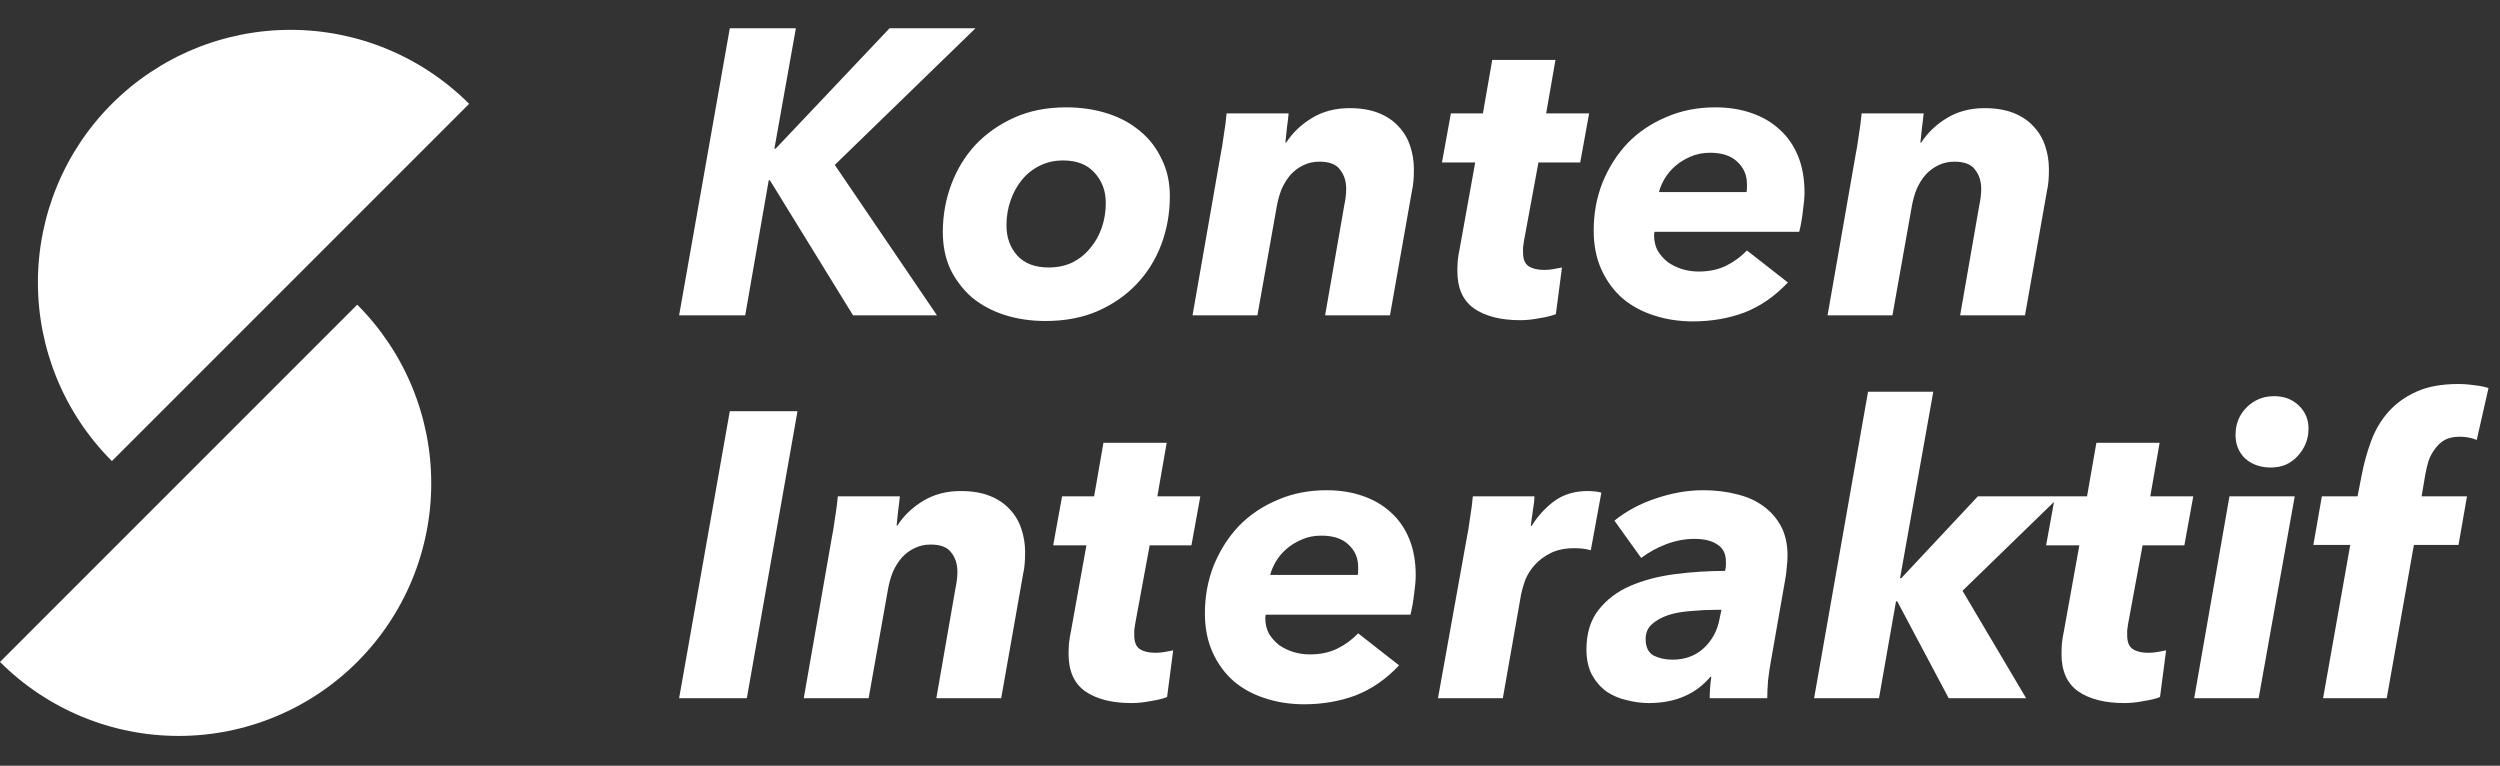
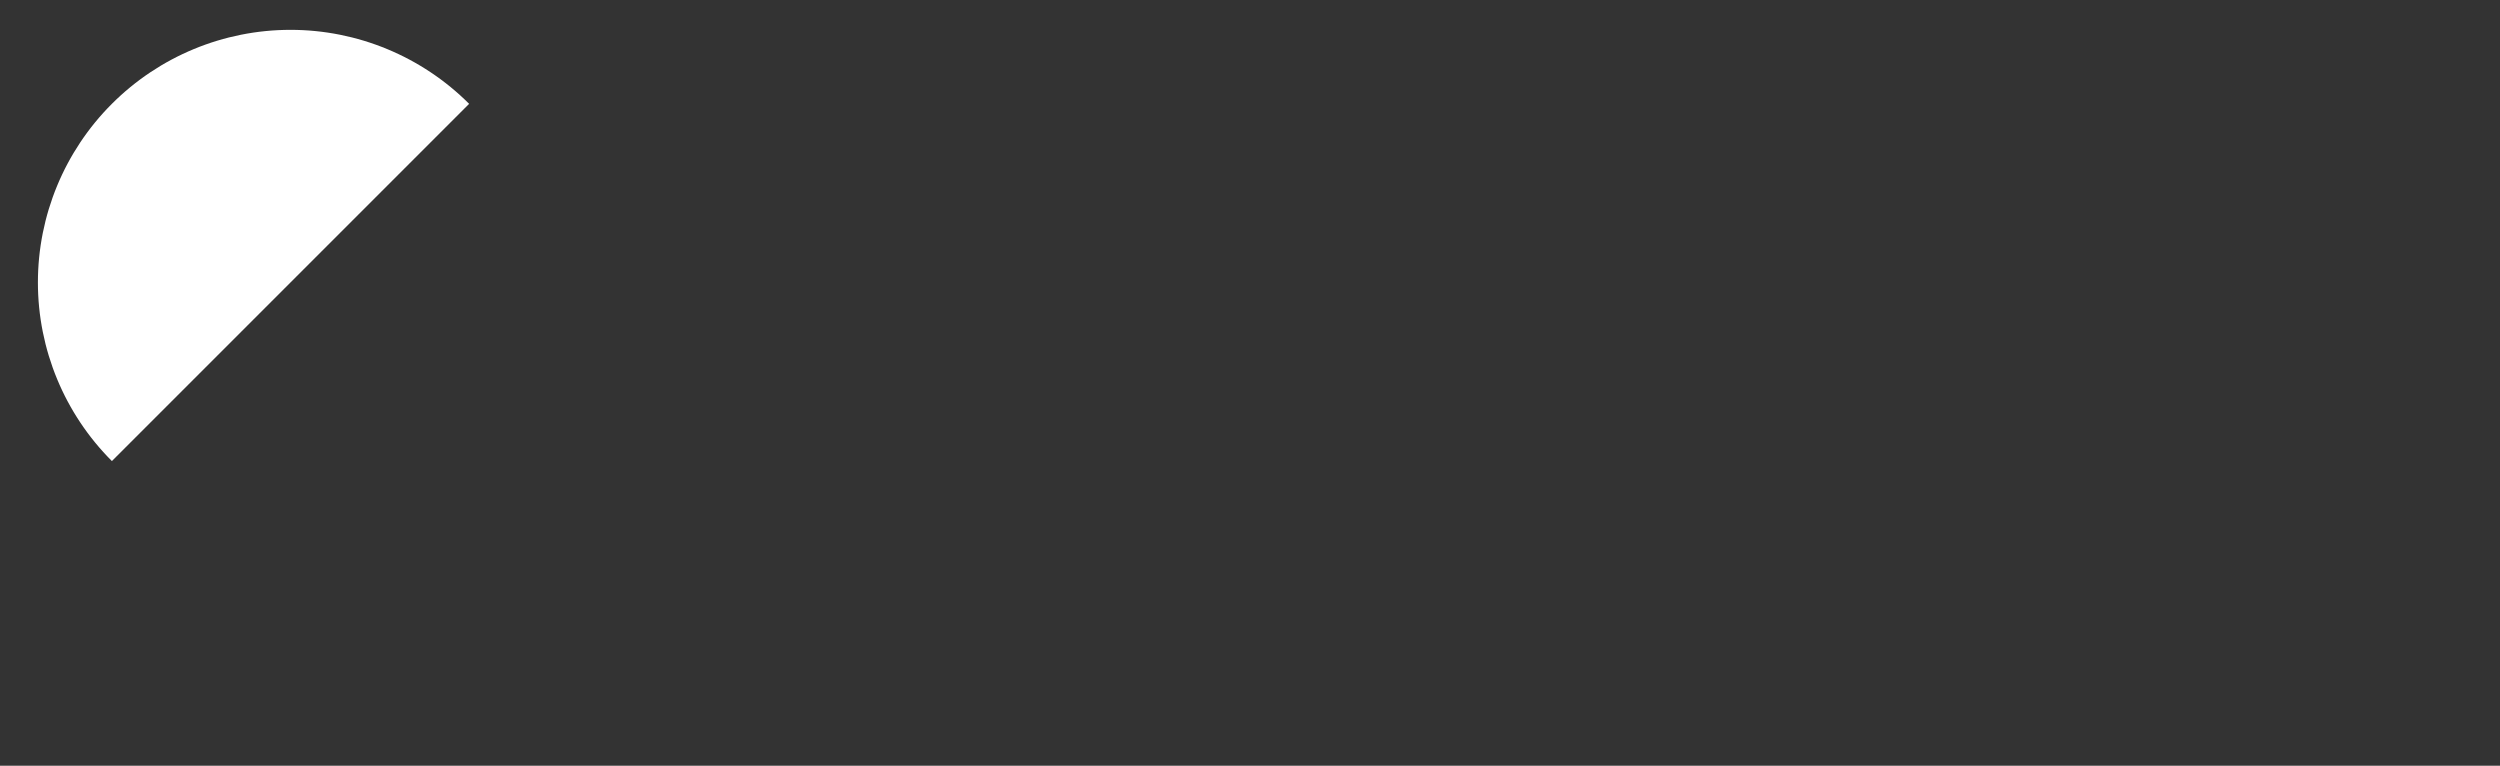
<svg xmlns="http://www.w3.org/2000/svg" width="111" height="34" viewBox="0 0 111 34" fill="none">
  <rect x="0" y="0" width="111" height="34" fill="#333333" stroke="none" />
  <path d="M20.829 4.61C18.726 2.507 15.873 1.325 12.899 1.325C9.924 1.325 7.071 2.507 4.968 4.61C2.864 6.713 1.683 9.566 1.683 12.541C1.683 15.515 2.864 18.368 4.968 20.471L20.829 4.61Z" fill="white" />
-   <path d="M0 29.39C2.103 31.493 4.956 32.675 7.931 32.675C10.905 32.675 13.758 31.493 15.861 29.39C17.965 27.287 19.147 24.434 19.147 21.459C19.147 18.485 17.965 15.632 15.861 13.528L0 29.39Z" fill="white" />
-   <path d="M37.875 14L34.185 8.006H34.131L33.087 14H30.153L32.403 1.256H35.337L34.383 6.602H34.437L39.495 1.256H43.311L37.065 7.322L41.601 14H37.875ZM46.415 14.252C45.767 14.252 45.161 14.162 44.597 13.982C44.045 13.802 43.565 13.544 43.157 13.208C42.761 12.86 42.443 12.446 42.203 11.966C41.975 11.474 41.861 10.922 41.861 10.31C41.861 9.566 41.987 8.858 42.239 8.186C42.491 7.514 42.851 6.926 43.319 6.422C43.799 5.918 44.375 5.516 45.047 5.216C45.719 4.916 46.481 4.766 47.333 4.766C47.993 4.766 48.605 4.856 49.169 5.036C49.733 5.216 50.219 5.48 50.627 5.828C51.035 6.164 51.353 6.578 51.581 7.07C51.821 7.55 51.941 8.096 51.941 8.708C51.941 9.464 51.815 10.178 51.563 10.85C51.311 11.522 50.945 12.11 50.465 12.614C49.985 13.118 49.403 13.52 48.719 13.82C48.047 14.108 47.279 14.252 46.415 14.252ZM49.097 9.014C49.097 8.474 48.929 8.024 48.593 7.664C48.269 7.304 47.807 7.124 47.207 7.124C46.823 7.124 46.475 7.202 46.163 7.358C45.851 7.514 45.587 7.724 45.371 7.988C45.155 8.252 44.987 8.558 44.867 8.906C44.747 9.254 44.687 9.62 44.687 10.004C44.687 10.544 44.849 10.994 45.173 11.354C45.497 11.702 45.959 11.876 46.559 11.876C46.943 11.876 47.291 11.804 47.603 11.66C47.915 11.504 48.179 11.294 48.395 11.03C48.623 10.766 48.797 10.46 48.917 10.112C49.037 9.764 49.097 9.398 49.097 9.014ZM57.107 6.332C57.395 5.888 57.779 5.522 58.259 5.234C58.739 4.946 59.291 4.802 59.915 4.802C60.419 4.802 60.851 4.874 61.211 5.018C61.571 5.162 61.865 5.36 62.093 5.612C62.333 5.864 62.507 6.158 62.615 6.494C62.723 6.818 62.777 7.16 62.777 7.52C62.777 7.688 62.771 7.856 62.759 8.024C62.747 8.18 62.723 8.336 62.687 8.492L61.715 14H58.835L59.681 9.14C59.741 8.864 59.771 8.612 59.771 8.384C59.771 8.048 59.681 7.766 59.501 7.538C59.333 7.298 59.027 7.178 58.583 7.178C58.319 7.178 58.079 7.232 57.863 7.34C57.659 7.436 57.473 7.574 57.305 7.754C57.149 7.934 57.017 8.144 56.909 8.384C56.813 8.624 56.741 8.876 56.693 9.14L55.829 14H52.949L54.191 6.89C54.239 6.662 54.287 6.368 54.335 6.008C54.395 5.648 54.437 5.324 54.461 5.036H57.215C57.203 5.18 57.179 5.384 57.143 5.648C57.119 5.912 57.095 6.14 57.071 6.332H57.107ZM64.023 7.214L64.419 5.036H65.841L66.255 2.66H69.063L68.649 5.036H70.557L70.161 7.214H68.307L67.659 10.724C67.647 10.808 67.635 10.898 67.623 10.994C67.623 11.078 67.623 11.15 67.623 11.21C67.623 11.51 67.707 11.714 67.875 11.822C68.043 11.93 68.271 11.984 68.559 11.984C68.703 11.984 68.841 11.972 68.973 11.948C69.117 11.924 69.243 11.9 69.351 11.876L69.081 13.946C68.913 14.018 68.673 14.078 68.361 14.126C68.061 14.186 67.773 14.216 67.497 14.216C66.633 14.216 65.949 14.042 65.445 13.694C64.953 13.346 64.707 12.794 64.707 12.038C64.707 11.894 64.713 11.732 64.725 11.552C64.749 11.36 64.779 11.18 64.815 11.012L65.499 7.214H64.023ZM73.46 10.292C73.448 10.34 73.442 10.394 73.442 10.454C73.442 10.706 73.496 10.934 73.604 11.138C73.724 11.33 73.874 11.498 74.054 11.642C74.246 11.774 74.456 11.876 74.684 11.948C74.924 12.02 75.17 12.056 75.422 12.056C75.878 12.056 76.28 11.972 76.628 11.804C76.976 11.636 77.288 11.408 77.564 11.12L79.382 12.542C78.806 13.154 78.164 13.598 77.456 13.874C76.748 14.138 75.986 14.27 75.17 14.27C74.546 14.27 73.964 14.18 73.424 14C72.896 13.832 72.434 13.58 72.038 13.244C71.642 12.896 71.33 12.47 71.102 11.966C70.874 11.462 70.76 10.886 70.76 10.238C70.76 9.47 70.892 8.756 71.156 8.096C71.432 7.424 71.804 6.842 72.272 6.35C72.752 5.858 73.322 5.474 73.982 5.198C74.642 4.91 75.368 4.766 76.16 4.766C76.748 4.766 77.282 4.85 77.762 5.018C78.254 5.186 78.674 5.432 79.022 5.756C79.37 6.068 79.64 6.458 79.832 6.926C80.024 7.394 80.12 7.934 80.12 8.546C80.12 8.762 80.096 9.038 80.048 9.374C80.012 9.698 79.958 10.004 79.886 10.292H73.46ZM77.546 8.528C77.558 8.468 77.564 8.408 77.564 8.348C77.564 8.288 77.564 8.228 77.564 8.168C77.564 7.772 77.42 7.442 77.132 7.178C76.856 6.914 76.454 6.782 75.926 6.782C75.602 6.782 75.308 6.842 75.044 6.962C74.792 7.07 74.57 7.208 74.378 7.376C74.186 7.544 74.03 7.73 73.91 7.934C73.79 8.138 73.706 8.336 73.658 8.528H77.546ZM85.302 6.332C85.59 5.888 85.974 5.522 86.454 5.234C86.934 4.946 87.486 4.802 88.11 4.802C88.614 4.802 89.046 4.874 89.406 5.018C89.766 5.162 90.06 5.36 90.288 5.612C90.528 5.864 90.702 6.158 90.81 6.494C90.918 6.818 90.972 7.16 90.972 7.52C90.972 7.688 90.966 7.856 90.954 8.024C90.942 8.18 90.918 8.336 90.882 8.492L89.91 14H87.03L87.876 9.14C87.936 8.864 87.966 8.612 87.966 8.384C87.966 8.048 87.876 7.766 87.696 7.538C87.528 7.298 87.222 7.178 86.778 7.178C86.514 7.178 86.274 7.232 86.058 7.34C85.854 7.436 85.668 7.574 85.5 7.754C85.344 7.934 85.212 8.144 85.104 8.384C85.008 8.624 84.936 8.876 84.888 9.14L84.024 14H81.144L82.386 6.89C82.434 6.662 82.482 6.368 82.53 6.008C82.59 5.648 82.632 5.324 82.656 5.036H85.41C85.398 5.18 85.374 5.384 85.338 5.648C85.314 5.912 85.29 6.14 85.266 6.332H85.302ZM30.153 31L32.403 18.256H35.409L33.159 31H30.153ZM39.845 23.332C40.133 22.888 40.517 22.522 40.997 22.234C41.477 21.946 42.029 21.802 42.653 21.802C43.157 21.802 43.589 21.874 43.949 22.018C44.309 22.162 44.603 22.36 44.831 22.612C45.071 22.864 45.245 23.158 45.353 23.494C45.461 23.818 45.515 24.16 45.515 24.52C45.515 24.688 45.509 24.856 45.497 25.024C45.485 25.18 45.461 25.336 45.425 25.492L44.453 31H41.573L42.419 26.14C42.479 25.864 42.509 25.612 42.509 25.384C42.509 25.048 42.419 24.766 42.239 24.538C42.071 24.298 41.765 24.178 41.321 24.178C41.057 24.178 40.817 24.232 40.601 24.34C40.397 24.436 40.211 24.574 40.043 24.754C39.887 24.934 39.755 25.144 39.647 25.384C39.551 25.624 39.479 25.876 39.431 26.14L38.567 31H35.687L36.929 23.89C36.977 23.662 37.025 23.368 37.073 23.008C37.133 22.648 37.175 22.324 37.199 22.036H39.953C39.941 22.18 39.917 22.384 39.881 22.648C39.857 22.912 39.833 23.14 39.809 23.332H39.845ZM46.761 24.214L47.157 22.036H48.579L48.993 19.66H51.801L51.387 22.036H53.295L52.899 24.214H51.045L50.397 27.724C50.385 27.808 50.373 27.898 50.361 27.994C50.361 28.078 50.361 28.15 50.361 28.21C50.361 28.51 50.445 28.714 50.613 28.822C50.781 28.93 51.009 28.984 51.297 28.984C51.441 28.984 51.579 28.972 51.711 28.948C51.855 28.924 51.981 28.9 52.089 28.876L51.819 30.946C51.651 31.018 51.411 31.078 51.099 31.126C50.799 31.186 50.511 31.216 50.235 31.216C49.371 31.216 48.687 31.042 48.183 30.694C47.691 30.346 47.445 29.794 47.445 29.038C47.445 28.894 47.451 28.732 47.463 28.552C47.487 28.36 47.517 28.18 47.553 28.012L48.237 24.214H46.761ZM56.198 27.292C56.186 27.34 56.18 27.394 56.18 27.454C56.18 27.706 56.234 27.934 56.342 28.138C56.462 28.33 56.612 28.498 56.792 28.642C56.984 28.774 57.194 28.876 57.422 28.948C57.662 29.02 57.908 29.056 58.16 29.056C58.616 29.056 59.018 28.972 59.366 28.804C59.714 28.636 60.026 28.408 60.302 28.12L62.12 29.542C61.544 30.154 60.902 30.598 60.194 30.874C59.486 31.138 58.724 31.27 57.908 31.27C57.284 31.27 56.702 31.18 56.162 31C55.634 30.832 55.172 30.58 54.776 30.244C54.38 29.896 54.068 29.47 53.84 28.966C53.612 28.462 53.498 27.886 53.498 27.238C53.498 26.47 53.63 25.756 53.894 25.096C54.17 24.424 54.542 23.842 55.01 23.35C55.49 22.858 56.06 22.474 56.72 22.198C57.38 21.91 58.106 21.766 58.898 21.766C59.486 21.766 60.02 21.85 60.5 22.018C60.992 22.186 61.412 22.432 61.76 22.756C62.108 23.068 62.378 23.458 62.57 23.926C62.762 24.394 62.858 24.934 62.858 25.546C62.858 25.762 62.834 26.038 62.786 26.374C62.75 26.698 62.696 27.004 62.624 27.292H56.198ZM60.284 25.528C60.296 25.468 60.302 25.408 60.302 25.348C60.302 25.288 60.302 25.228 60.302 25.168C60.302 24.772 60.158 24.442 59.87 24.178C59.594 23.914 59.192 23.782 58.664 23.782C58.34 23.782 58.046 23.842 57.782 23.962C57.53 24.07 57.308 24.208 57.116 24.376C56.924 24.544 56.768 24.73 56.648 24.934C56.528 25.138 56.444 25.336 56.396 25.528H60.284ZM68.004 23.35C68.292 22.894 68.634 22.522 69.03 22.234C69.438 21.946 69.924 21.802 70.488 21.802C70.596 21.802 70.704 21.808 70.812 21.82C70.932 21.832 71.028 21.85 71.1 21.874L70.632 24.43C70.5 24.394 70.374 24.37 70.254 24.358C70.134 24.346 70.02 24.34 69.912 24.34C69.492 24.34 69.138 24.412 68.85 24.556C68.562 24.7 68.322 24.88 68.13 25.096C67.95 25.3 67.812 25.522 67.716 25.762C67.632 26.002 67.572 26.212 67.536 26.392L66.726 31H63.846L65.124 23.89C65.172 23.662 65.22 23.368 65.268 23.008C65.328 22.648 65.37 22.324 65.394 22.036H68.13C68.13 22.096 68.124 22.186 68.112 22.306C68.1 22.414 68.082 22.534 68.058 22.666C68.046 22.786 68.028 22.912 68.004 23.044C67.992 23.164 67.98 23.266 67.968 23.35H68.004ZM79.366 24.664C79.366 24.832 79.354 25.012 79.33 25.204C79.318 25.396 79.294 25.582 79.258 25.762L78.646 29.254C78.586 29.566 78.538 29.884 78.502 30.208C78.478 30.532 78.466 30.796 78.466 31H75.91C75.91 30.868 75.916 30.718 75.928 30.55C75.94 30.37 75.958 30.202 75.982 30.046H75.946C75.286 30.826 74.374 31.216 73.21 31.216C72.898 31.216 72.574 31.174 72.238 31.09C71.914 31.018 71.614 30.892 71.338 30.712C71.074 30.52 70.858 30.274 70.69 29.974C70.522 29.662 70.438 29.284 70.438 28.84C70.438 28.12 70.618 27.532 70.978 27.076C71.338 26.62 71.806 26.266 72.382 26.014C72.97 25.762 73.63 25.588 74.362 25.492C75.106 25.396 75.85 25.348 76.594 25.348C76.618 25.24 76.63 25.156 76.63 25.096C76.63 25.036 76.63 24.982 76.63 24.934C76.63 24.586 76.504 24.334 76.252 24.178C76.012 24.01 75.67 23.926 75.226 23.926C74.818 23.926 74.404 24.004 73.984 24.16C73.576 24.316 73.204 24.52 72.868 24.772L71.68 23.116C72.22 22.684 72.838 22.354 73.534 22.126C74.242 21.886 74.938 21.766 75.622 21.766C76.162 21.766 76.66 21.826 77.116 21.946C77.572 22.054 77.962 22.228 78.286 22.468C78.622 22.708 78.886 23.008 79.078 23.368C79.27 23.728 79.366 24.16 79.366 24.664ZM76.18 27.076C75.82 27.076 75.454 27.094 75.082 27.13C74.71 27.154 74.374 27.214 74.074 27.31C73.786 27.406 73.546 27.538 73.354 27.706C73.162 27.874 73.066 28.096 73.066 28.372C73.066 28.732 73.186 28.978 73.426 29.11C73.678 29.23 73.954 29.29 74.254 29.29C74.806 29.29 75.268 29.122 75.64 28.786C76.012 28.438 76.246 28.012 76.342 27.508L76.432 27.076H76.18ZM86.522 31L84.237 26.698H84.183L83.427 31H80.546L82.941 17.392H85.838L84.362 25.672H84.416L87.819 22.036H91.454L87.135 26.23L89.96 31H86.522ZM90.847 24.214L91.243 22.036H92.665L93.079 19.66H95.887L95.473 22.036H97.381L96.985 24.214H95.131L94.483 27.724C94.471 27.808 94.459 27.898 94.447 27.994C94.447 28.078 94.447 28.15 94.447 28.21C94.447 28.51 94.531 28.714 94.699 28.822C94.867 28.93 95.095 28.984 95.383 28.984C95.527 28.984 95.665 28.972 95.797 28.948C95.941 28.924 96.067 28.9 96.175 28.876L95.905 30.946C95.737 31.018 95.497 31.078 95.185 31.126C94.885 31.186 94.597 31.216 94.321 31.216C93.457 31.216 92.773 31.042 92.269 30.694C91.777 30.346 91.531 29.794 91.531 29.038C91.531 28.894 91.537 28.732 91.549 28.552C91.573 28.36 91.603 28.18 91.639 28.012L92.323 24.214H90.847ZM97.422 31L98.988 22.036H101.886L100.284 31H97.422ZM102.498 19.03C102.498 19.27 102.456 19.492 102.372 19.696C102.288 19.9 102.168 20.086 102.012 20.254C101.868 20.41 101.694 20.536 101.49 20.632C101.286 20.716 101.064 20.758 100.824 20.758C100.368 20.758 99.99 20.626 99.69 20.362C99.402 20.086 99.258 19.738 99.258 19.318C99.258 18.826 99.42 18.418 99.744 18.094C100.08 17.758 100.488 17.59 100.968 17.59C101.412 17.59 101.778 17.728 102.066 18.004C102.354 18.28 102.498 18.622 102.498 19.03ZM109.967 19.534C109.739 19.438 109.487 19.39 109.211 19.39C108.947 19.39 108.725 19.438 108.545 19.534C108.377 19.63 108.233 19.762 108.113 19.93C107.993 20.086 107.897 20.266 107.825 20.47C107.765 20.674 107.717 20.878 107.681 21.082L107.519 22.036H109.535L109.157 24.196H107.177L105.971 31H103.145L104.351 24.196H102.713L103.091 22.036H104.675L104.855 21.118C104.951 20.602 105.089 20.098 105.269 19.606C105.449 19.114 105.701 18.682 106.025 18.31C106.361 17.926 106.781 17.62 107.285 17.392C107.789 17.164 108.407 17.05 109.139 17.05C109.379 17.05 109.619 17.068 109.859 17.104C110.099 17.128 110.309 17.17 110.489 17.23L109.967 19.534Z" fill="white" />
</svg>